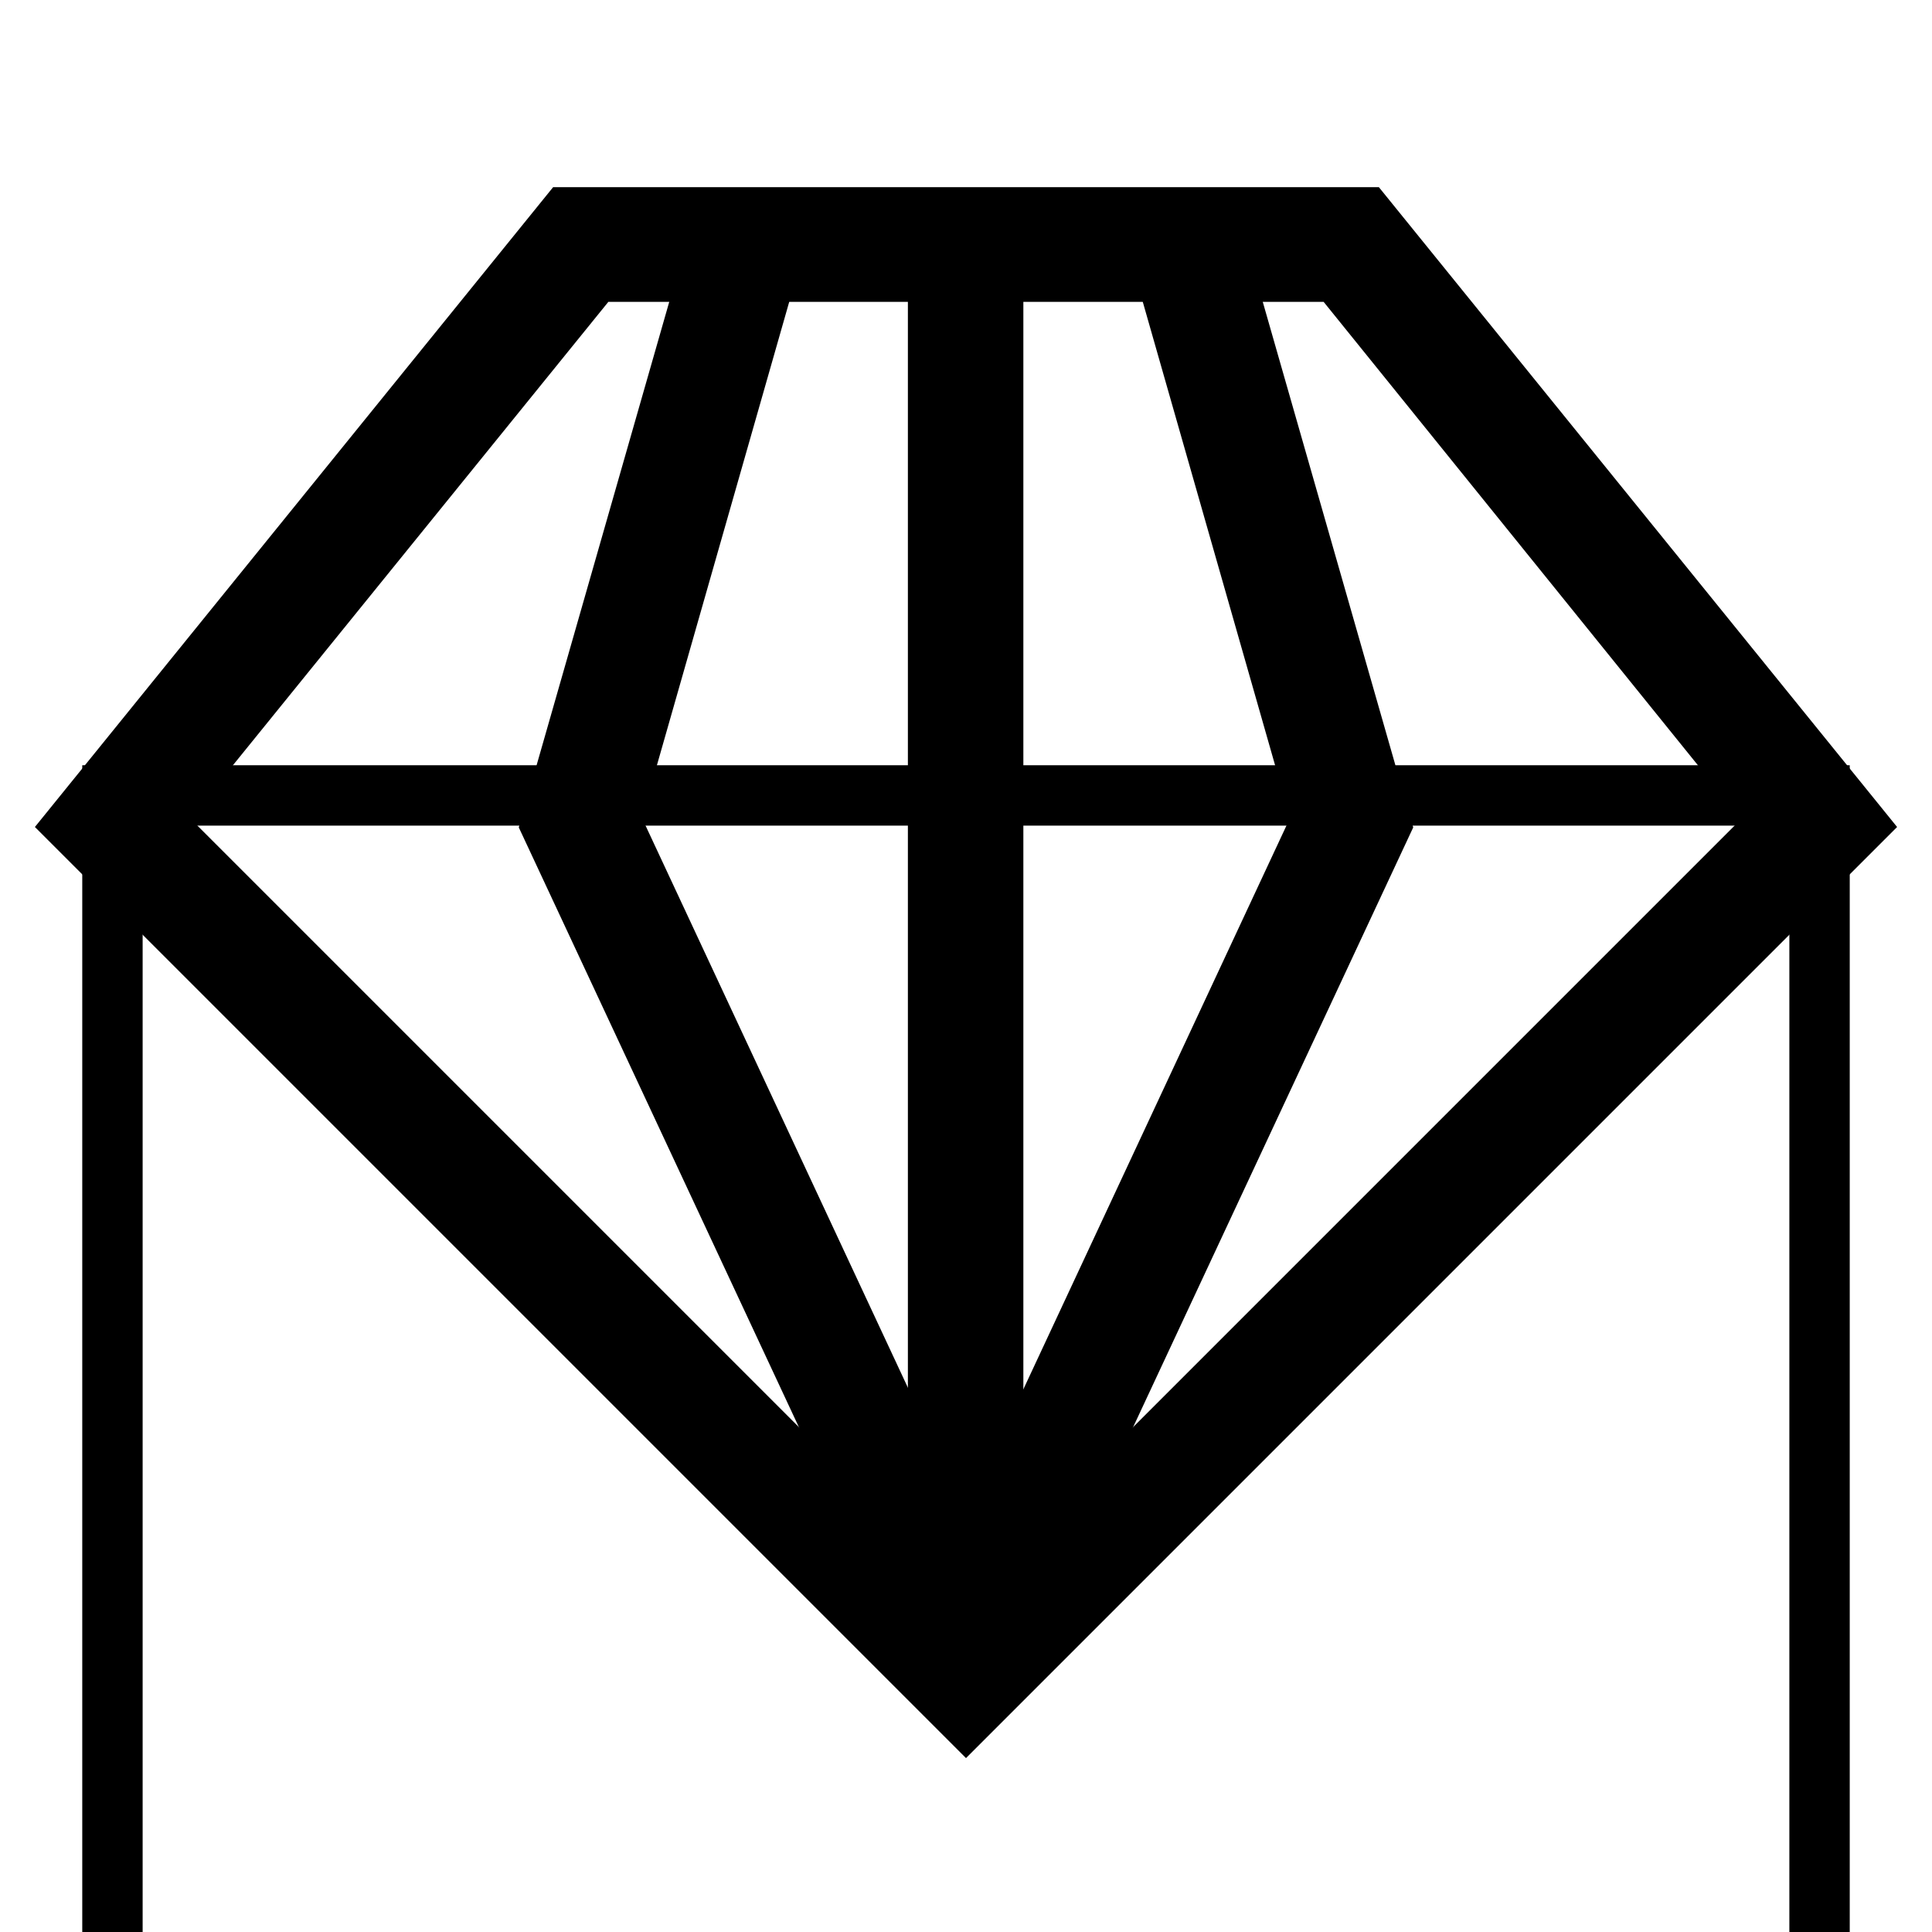
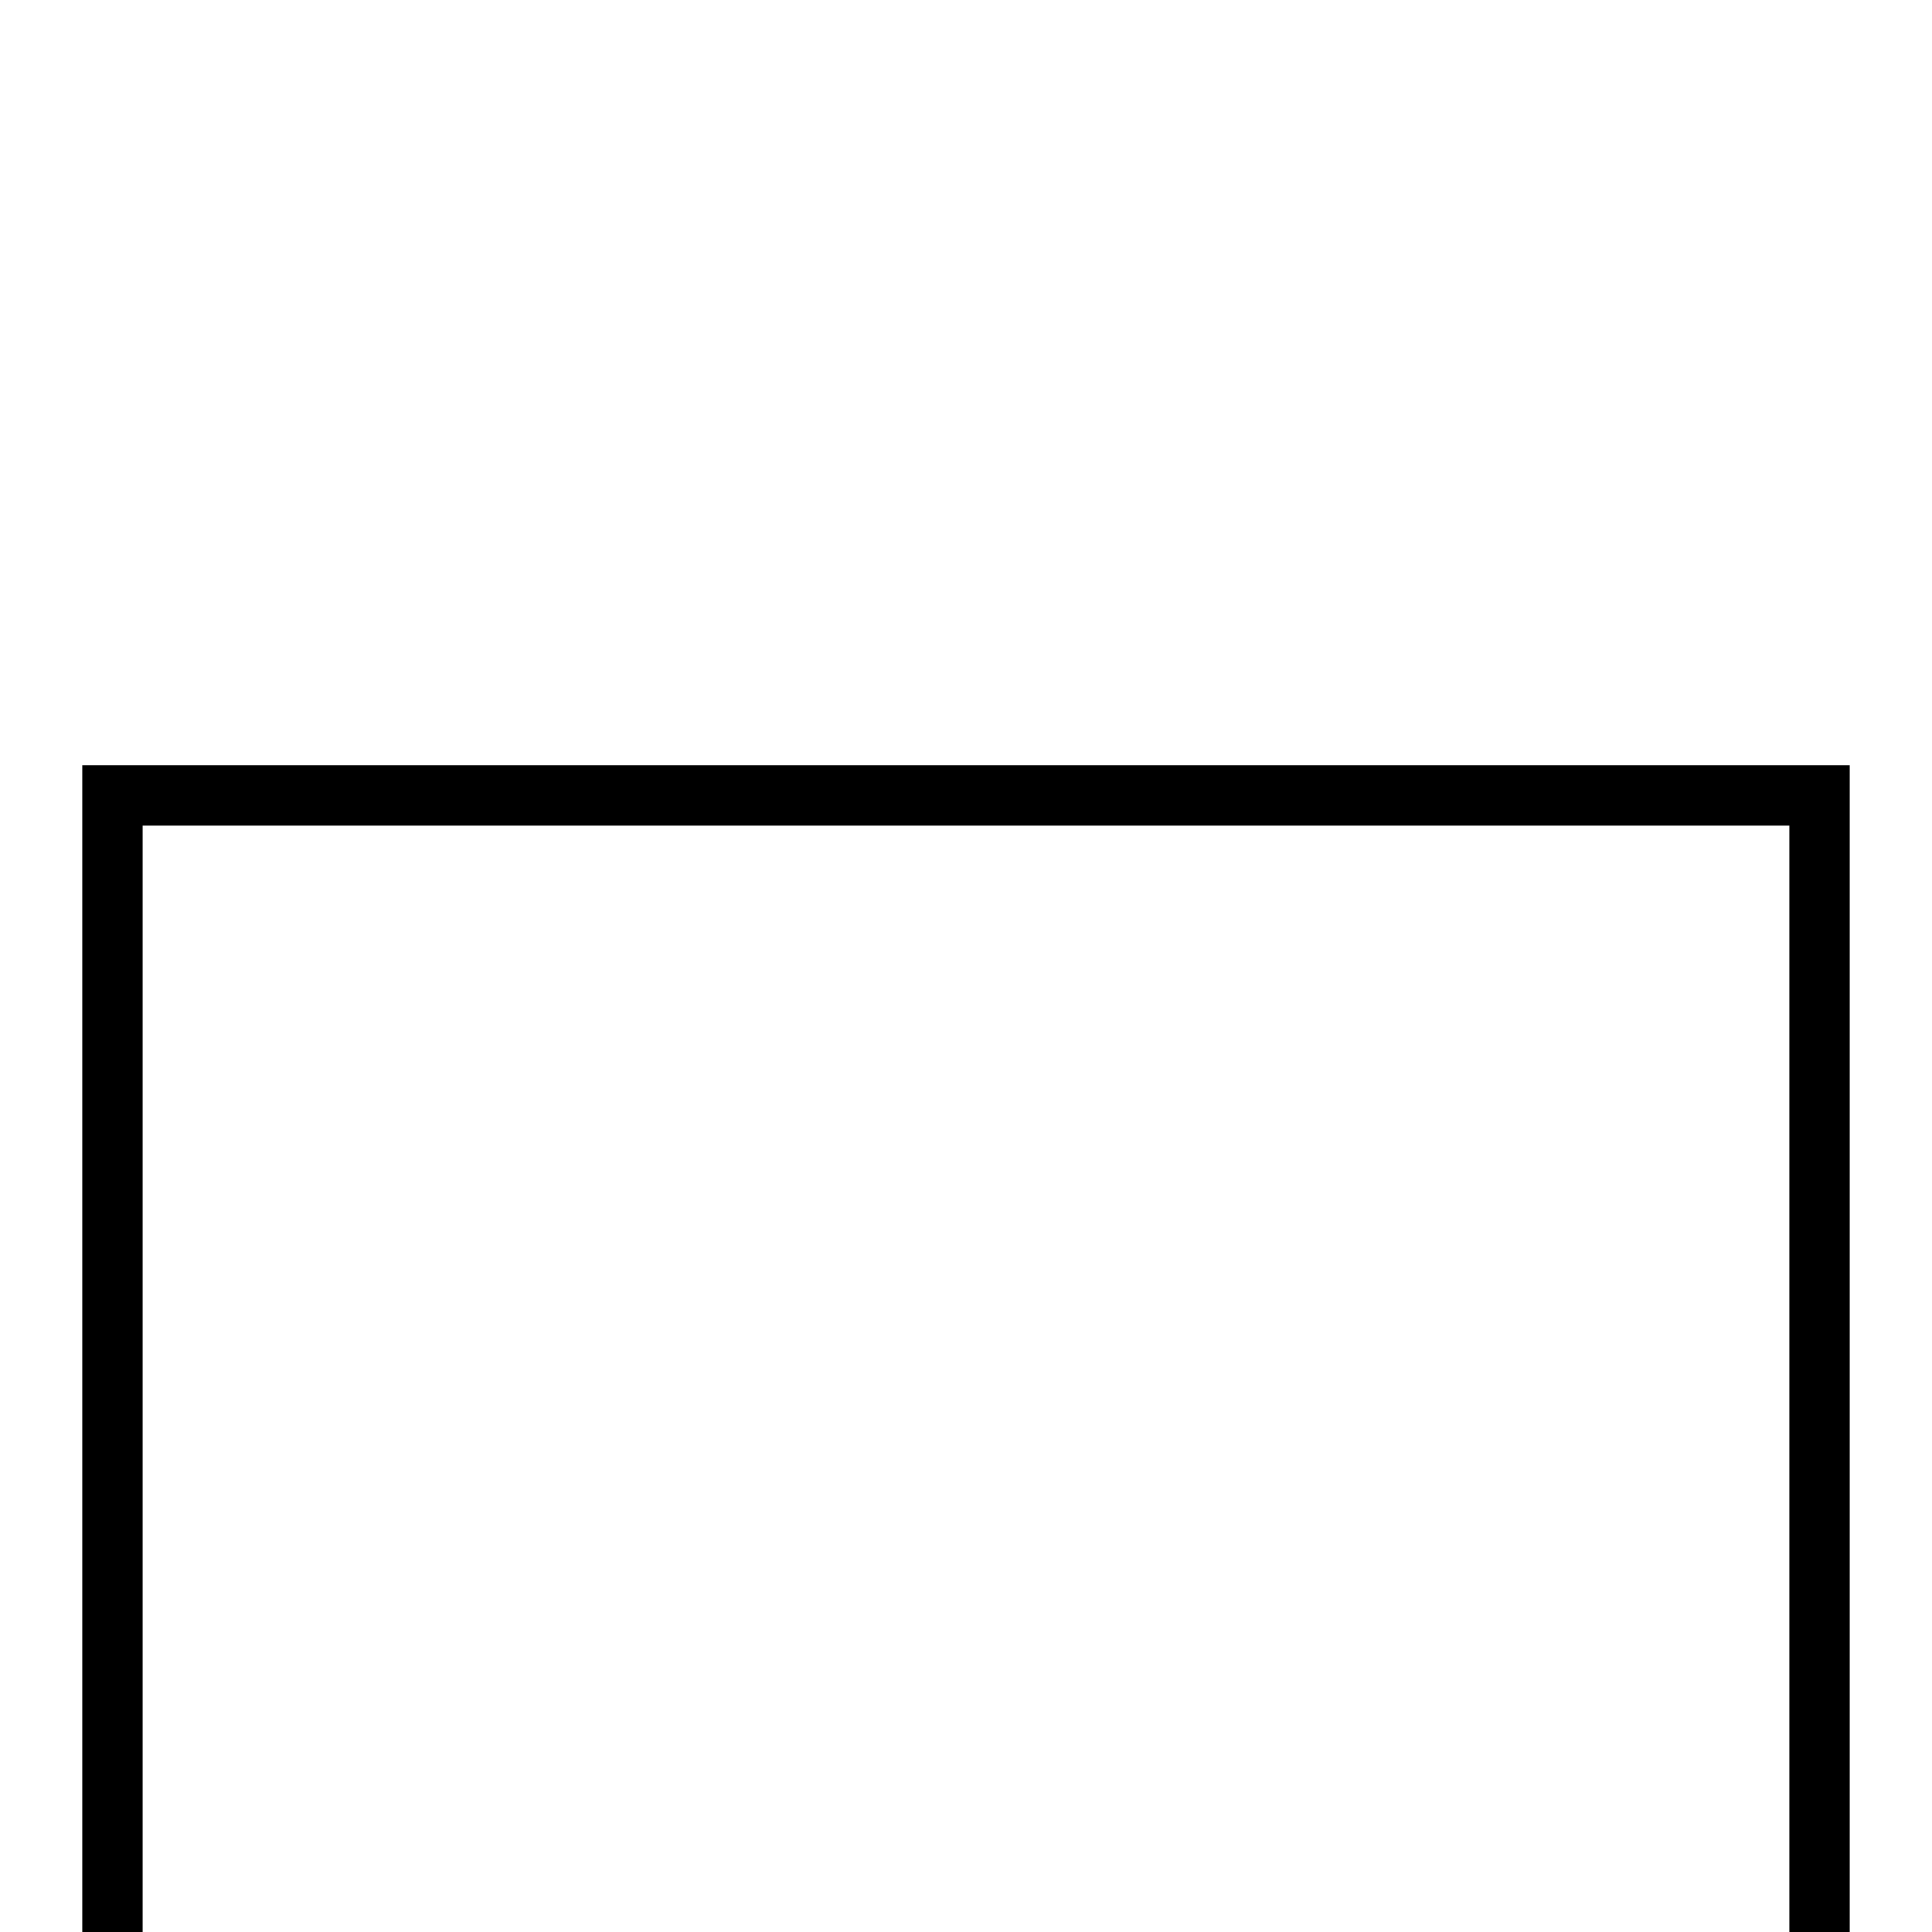
<svg xmlns="http://www.w3.org/2000/svg" version="1.1" x="0px" y="0px" viewBox="0 0 256 256" enable-background="new 0 0 256 256" xml:space="preserve">
  <g>
    <g>
      <g>
-         <path stroke-width="8" fill-opacity="0" stroke="#000000" d="M128,227.3l-118-118l65.2-80.5h105.6l65.2,80.5L128,227.3z M131.6,36v177.3l104.5-104.5L177.3,36H131.6z   M19.8,108.7l104.5,104.5V36H78.7L19.8,108.7z" />
-       </g>
+         </g>
      <g>
-         <path stroke-width="8" fill-opacity="0" stroke="#000000" d="M124.7 220L73 109.3 95.3 31.4 102.3 33.4 80.8 108.7 131.3 216.9 z" />
-       </g>
+         </g>
      <g>
-         <path stroke-width="8" fill-opacity="0" stroke="#000000" d="M131.3 220L124.7 216.9 175.2 108.7 153.7 33.4 160.7 31.4 183 109.3 z" />
-       </g>
+         </g>
      <g>
        <path stroke-width="8" fill-opacity="0" stroke="#000000" d="M14.9 105.4h226.2v226.2h-226.2z" />
      </g>
    </g>
  </g>
</svg>